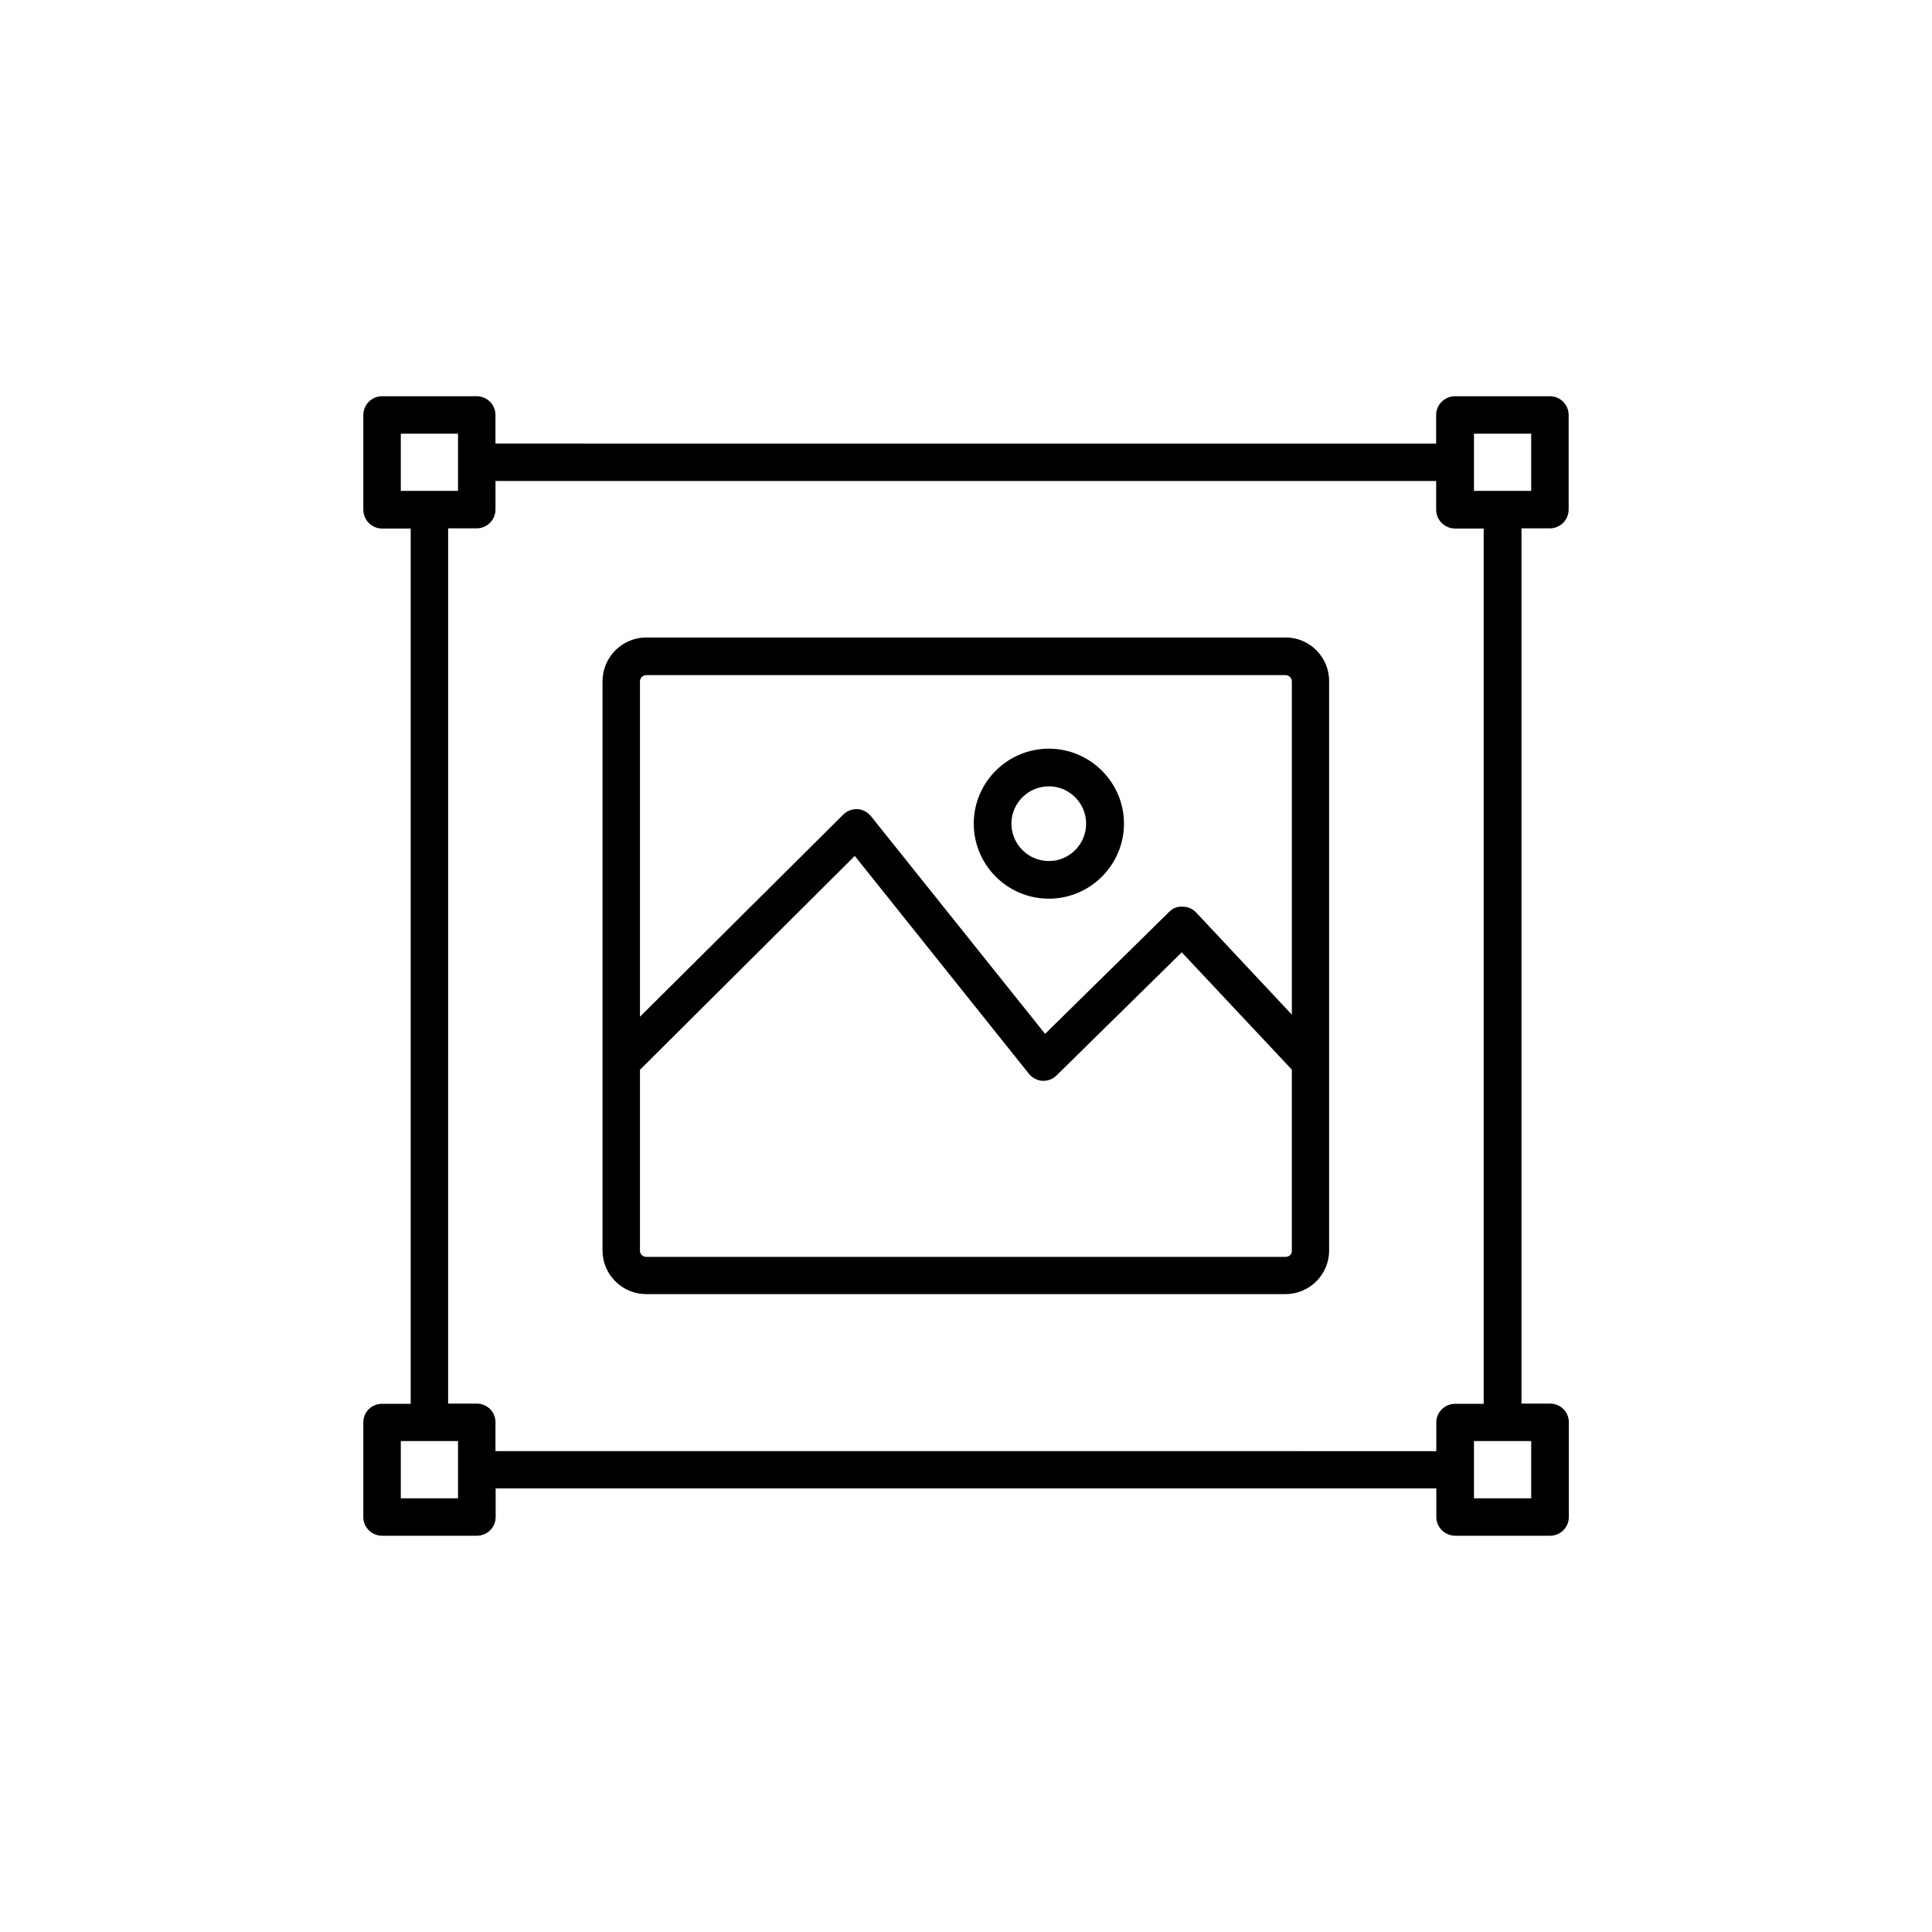
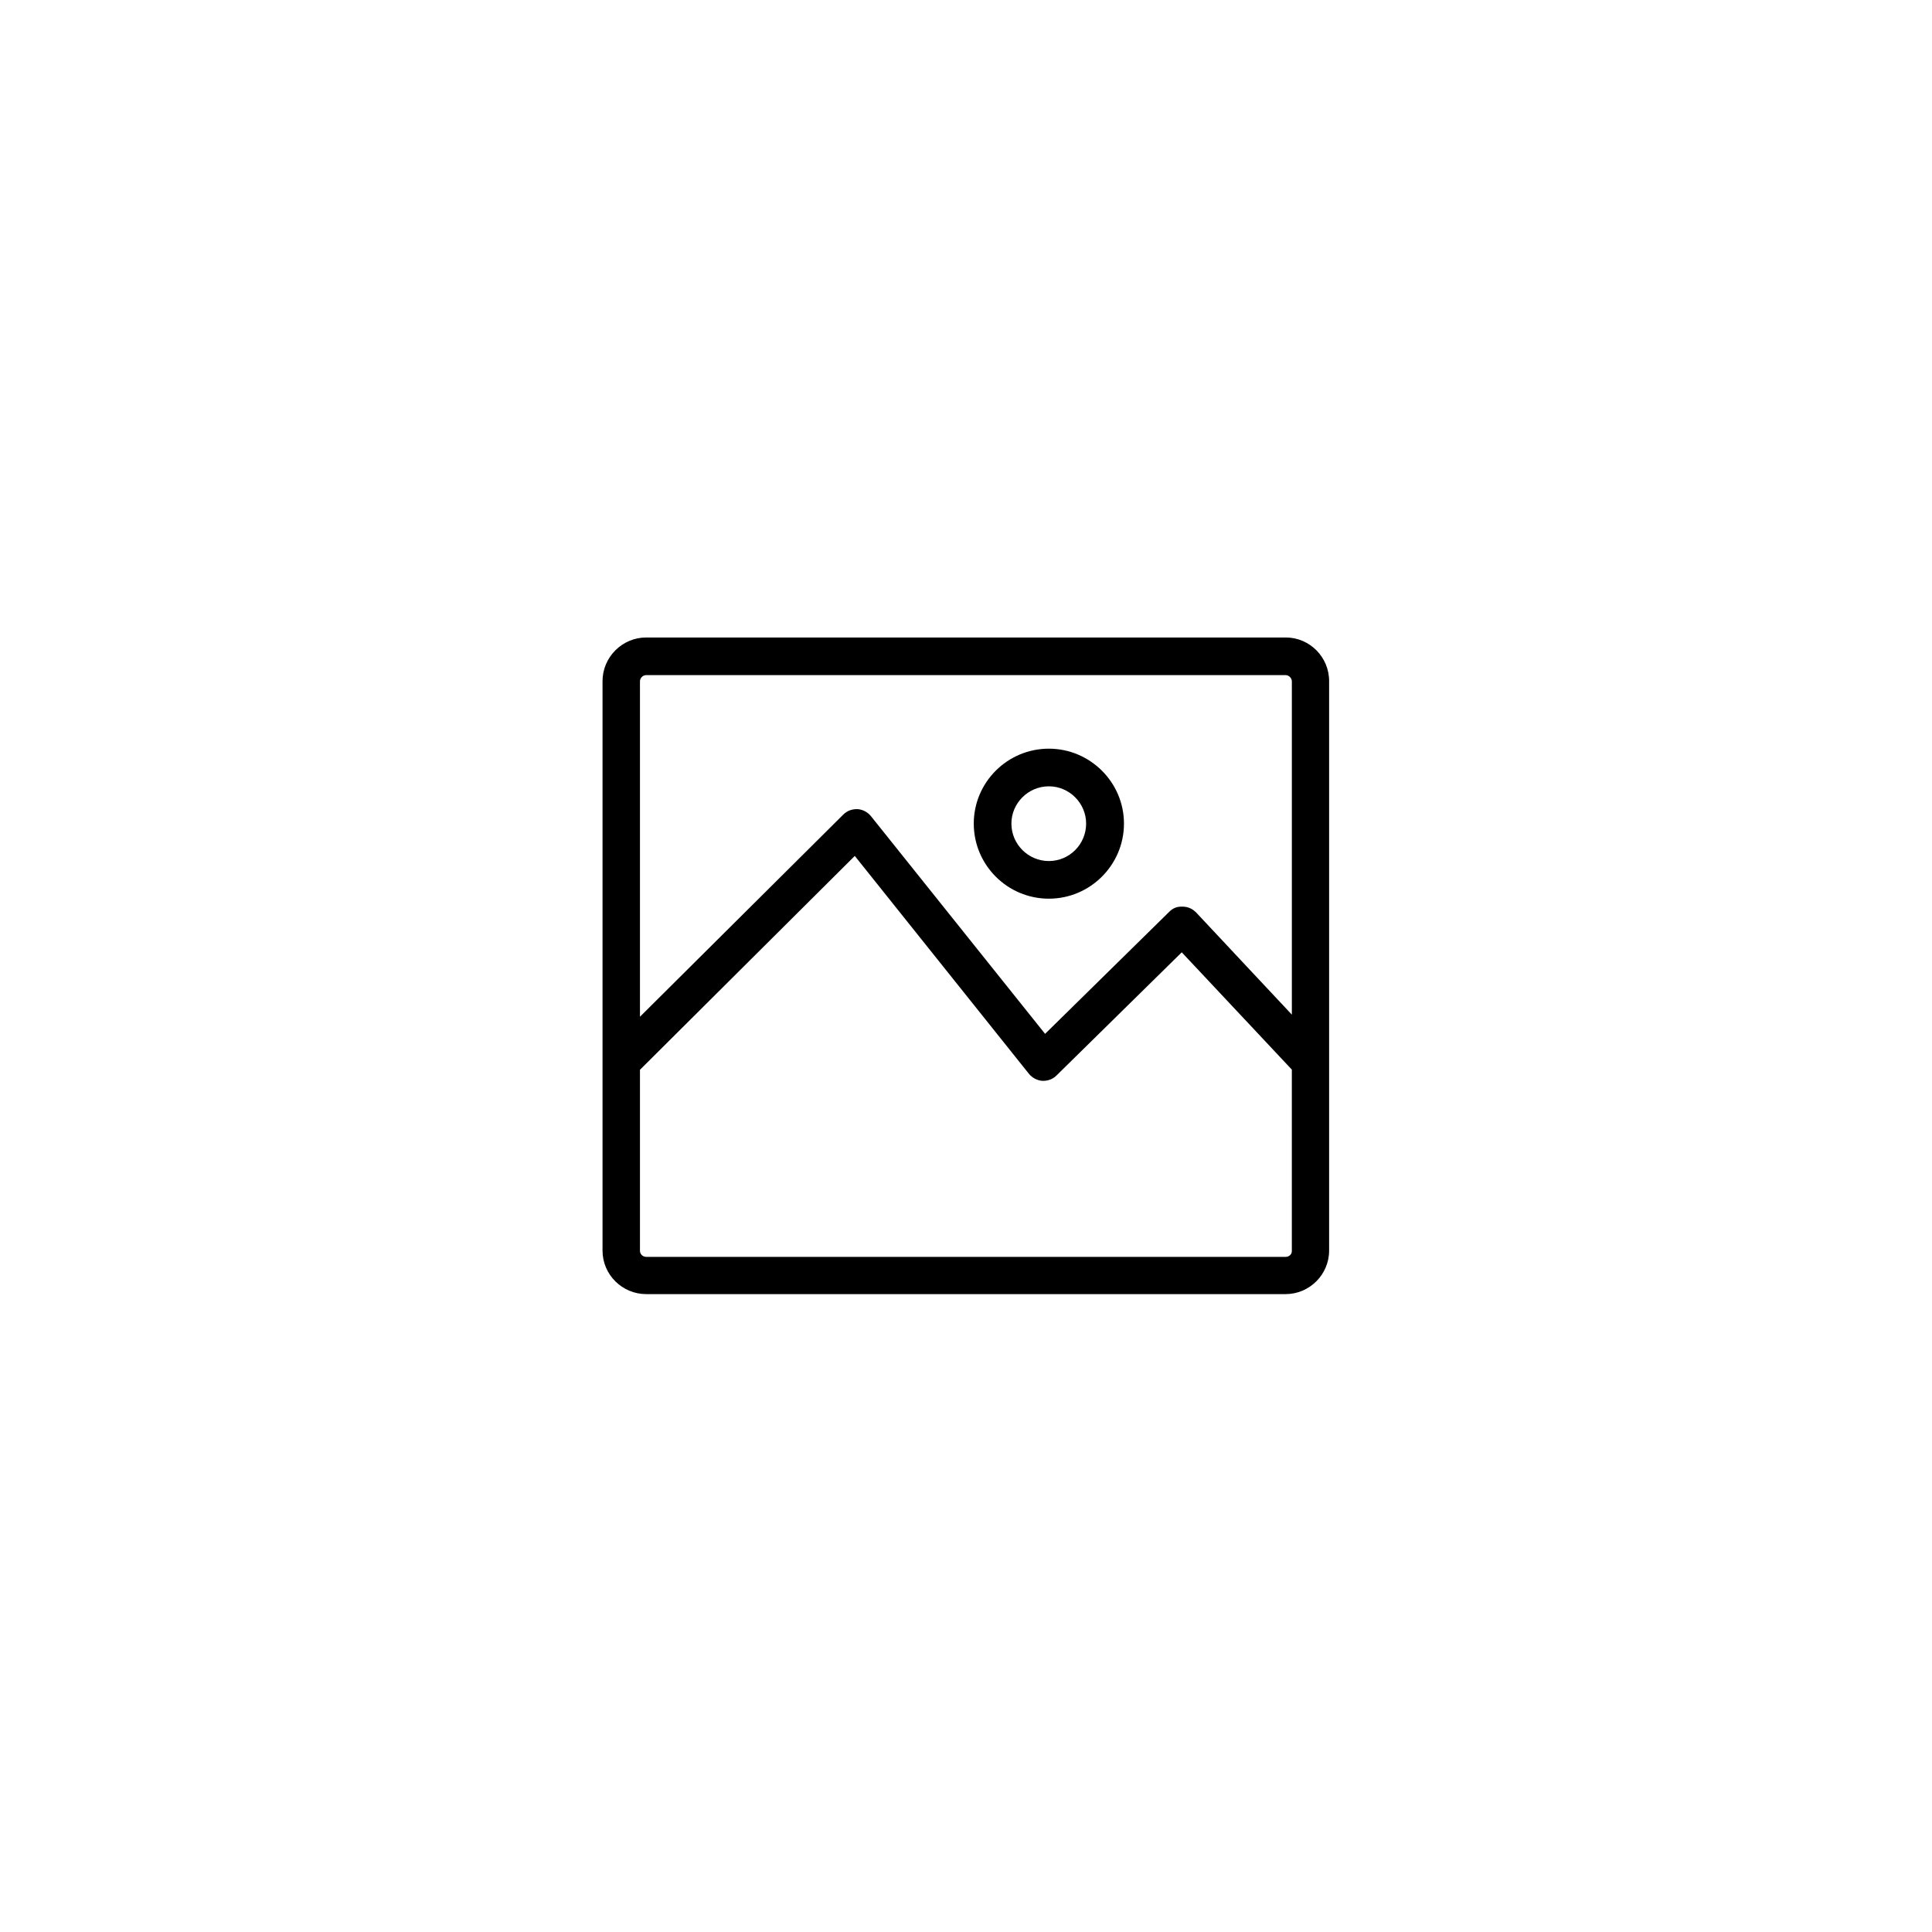
<svg xmlns="http://www.w3.org/2000/svg" fill="#000000" width="800px" height="800px" version="1.1" viewBox="144 144 512 512">
  <g>
    <path d="m484.74 312.94h-169.48c-6.398 0-11.586 5.238-11.586 11.586v150.89c0 6.398 5.238 11.539 11.586 11.539h169.43c6.348 0 11.539-5.188 11.539-11.539v-150.84c0.051-6.398-5.141-11.637-11.488-11.637zm-169.48 9.973h169.43c0.906 0 1.664 0.805 1.664 1.664v88.316l-25.391-27.102c-0.957-0.957-2.168-1.512-3.477-1.512-1.562-0.102-2.672 0.402-3.629 1.359l-32.898 32.344-46.148-57.688c-0.906-1.105-2.168-1.762-3.527-1.863-1.512-0.051-2.82 0.453-3.828 1.461l-53.859 53.555v-88.871c0-0.906 0.758-1.664 1.664-1.664zm169.48 154.17h-169.48c-0.957 0-1.664-0.754-1.664-1.613v-47.961l56.93-56.68 46.148 57.738c0.855 1.059 2.168 1.762 3.527 1.863h0.352c1.258 0 2.519-0.504 3.426-1.41l33.199-32.648 29.172 31.086v48.062c0.055 0.855-0.75 1.562-1.609 1.562z" />
    <path d="m421.96 382.16c10.934 0 19.902-8.918 19.902-19.902 0-10.934-8.969-19.852-19.902-19.852-10.984 0-19.902 8.918-19.902 19.852 0 10.984 8.918 19.902 19.902 19.902zm0-29.777c5.441 0 9.875 4.484 9.875 9.875 0 5.492-4.434 9.926-9.875 9.926s-9.926-4.434-9.926-9.926c0-5.391 4.434-9.875 9.926-9.875z" />
-     <path d="m554.72 284.02c2.769 0 4.988-2.266 4.988-4.988v-25.039c0-2.769-2.215-4.988-4.988-4.988h-25.09c-2.769 0-5.039 2.215-5.039 4.988v7.559l-249.29-0.004v-7.559c0-2.769-2.215-4.988-4.988-4.988l-25.039 0.004c-2.769 0-4.988 2.215-4.988 4.988v25.09c0 2.719 2.215 4.988 4.988 4.988h7.559v231.95h-7.559c-2.769 0-4.988 2.164-4.988 4.887v25.141c0 2.719 2.215 4.938 4.988 4.938h25.09c2.769 0 4.988-2.215 4.988-4.938v-7.609h249.29v7.609c0 2.719 2.266 4.938 5.039 4.938h25.09c2.769 0 4.988-2.215 4.988-4.938v-25.141c0-2.769-2.215-4.938-4.988-4.938h-7.559v-231.95zm-20.102-25.09h15.164v15.164h-15.164zm-284.4 0h15.164v15.164h-15.164zm15.164 282.13h-15.164v-15.164h15.164zm284.4 0h-15.164v-15.164h15.164zm-12.547-25.039h-7.559c-2.769 0-5.039 2.168-5.039 4.938v7.609l-249.33-0.004v-7.656c0-2.769-2.215-4.938-4.988-4.938h-7.559l0.004-231.95h7.559c2.769 0 4.988-2.266 4.988-4.988v-7.559h249.29l-0.004 7.609c0 2.719 2.266 4.988 5.039 4.988h7.559v231.95z" />
  </g>
</svg>